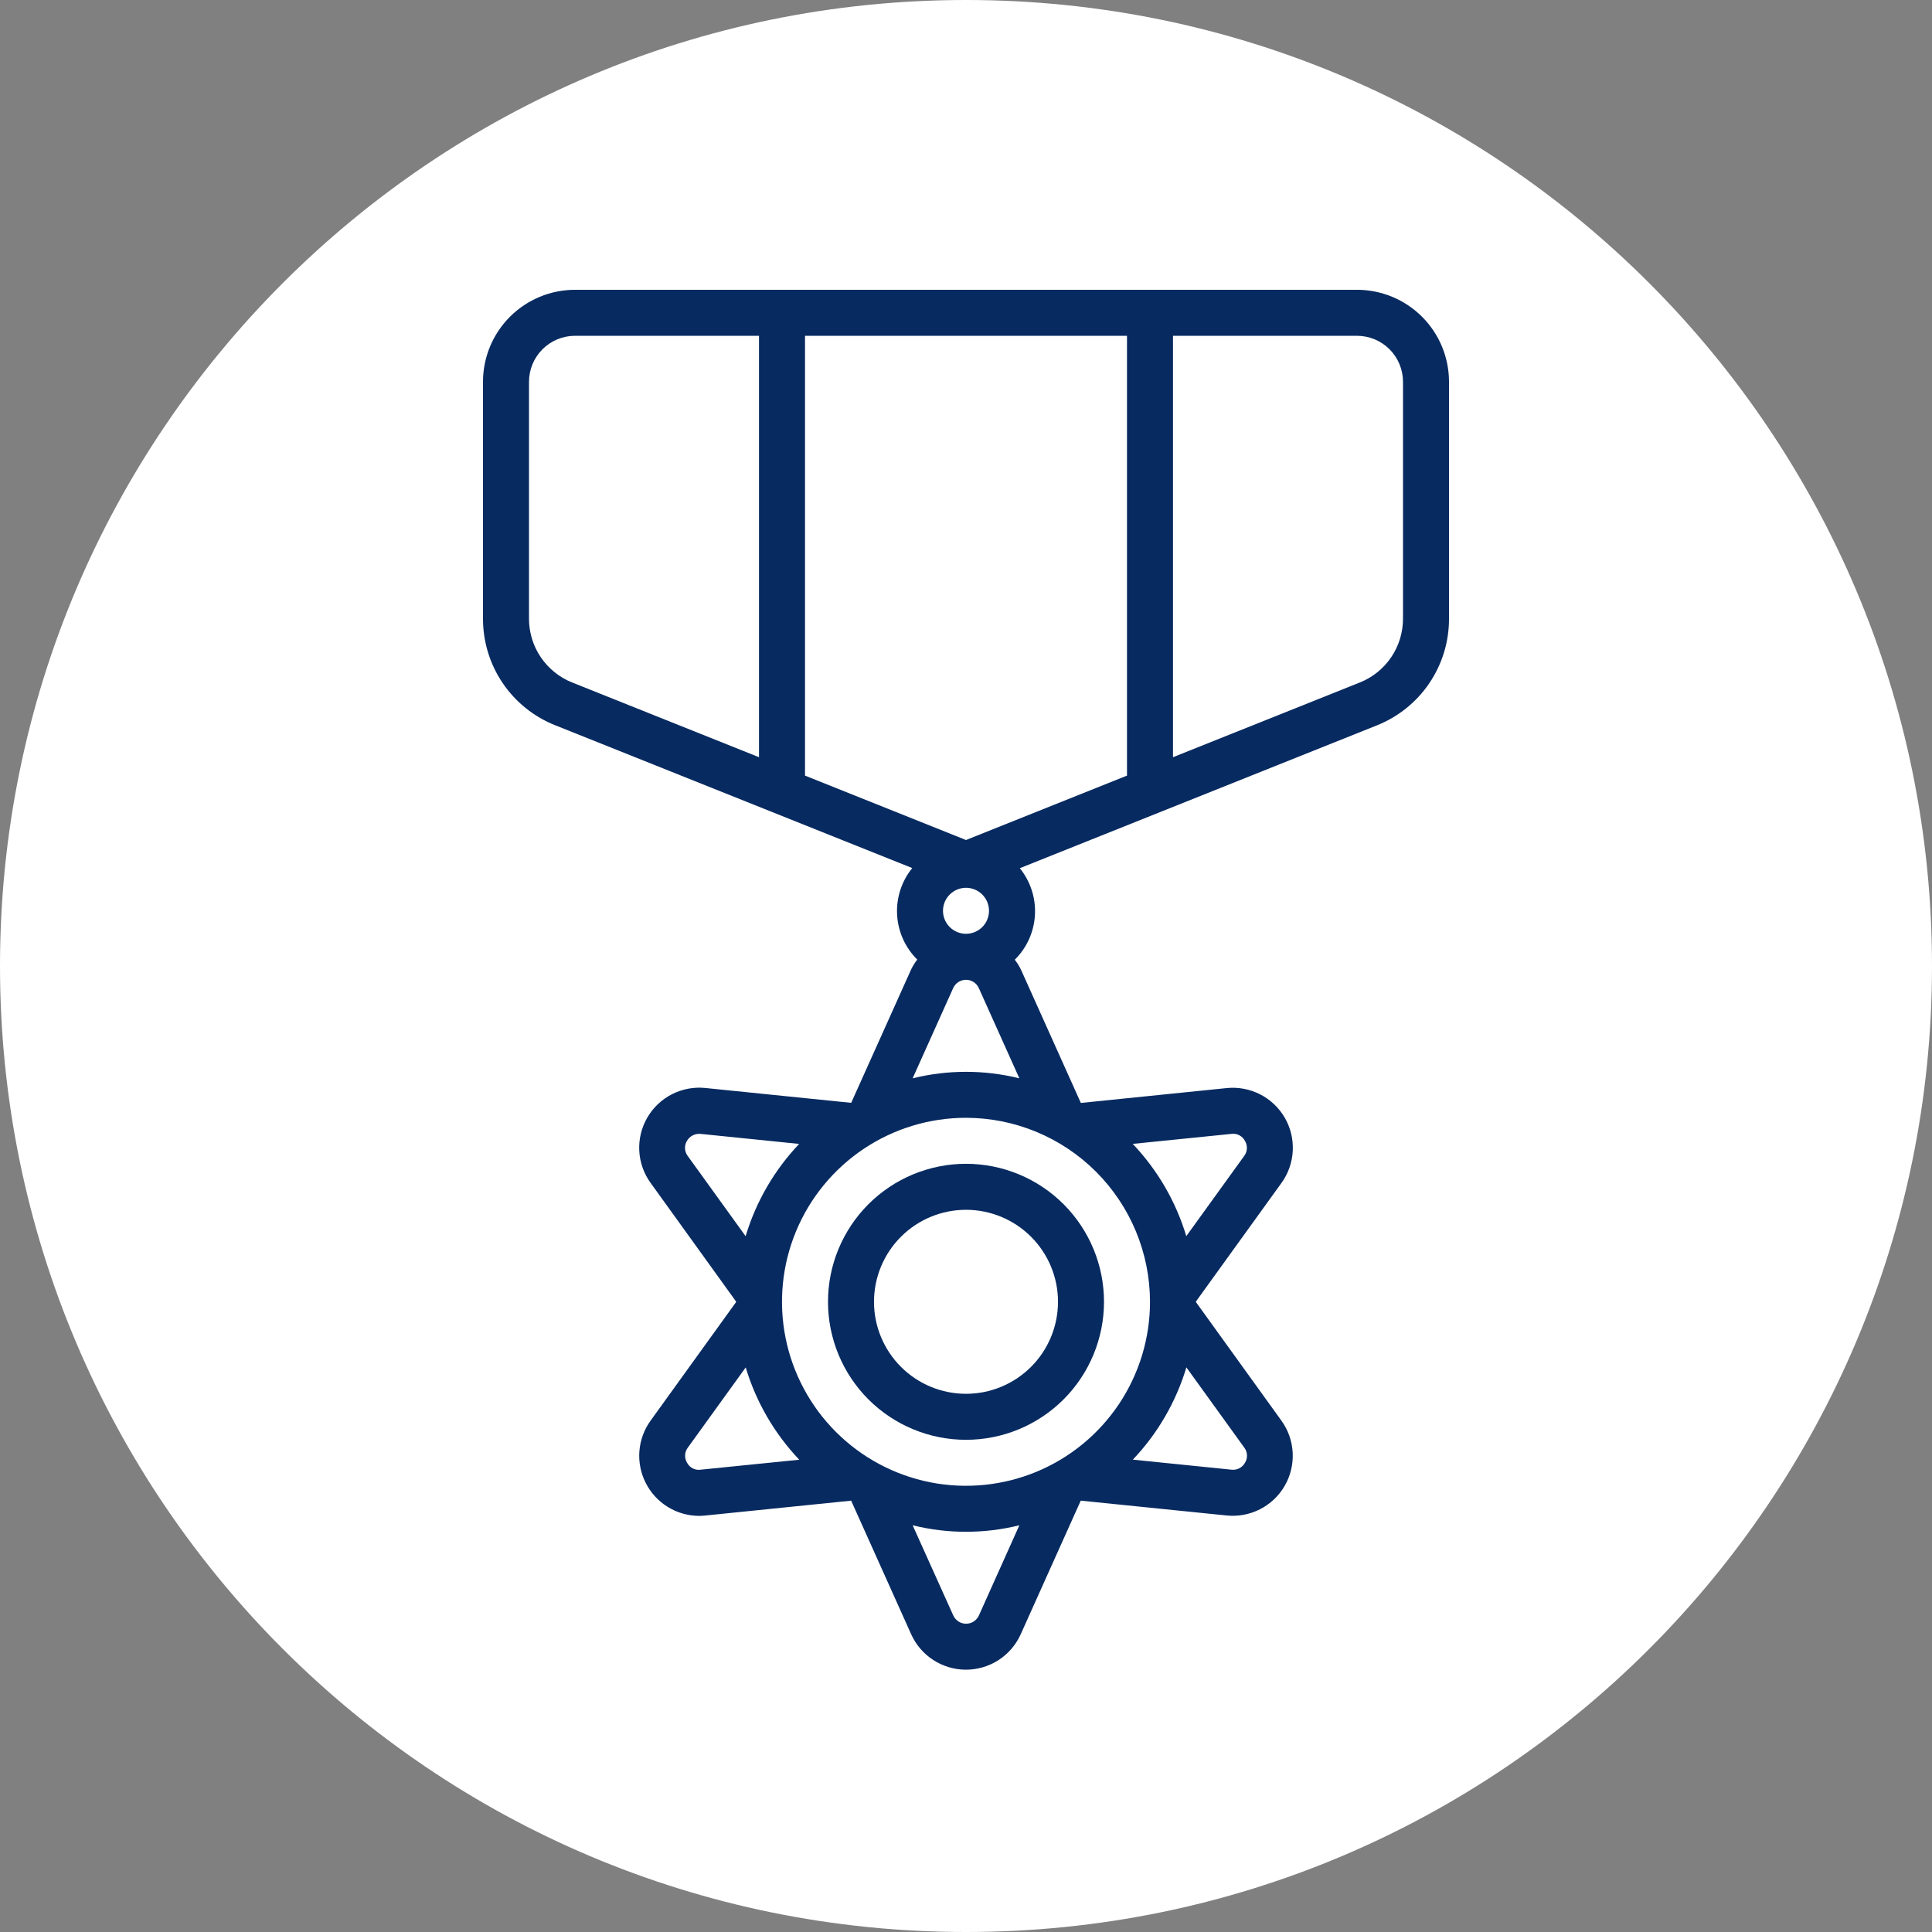
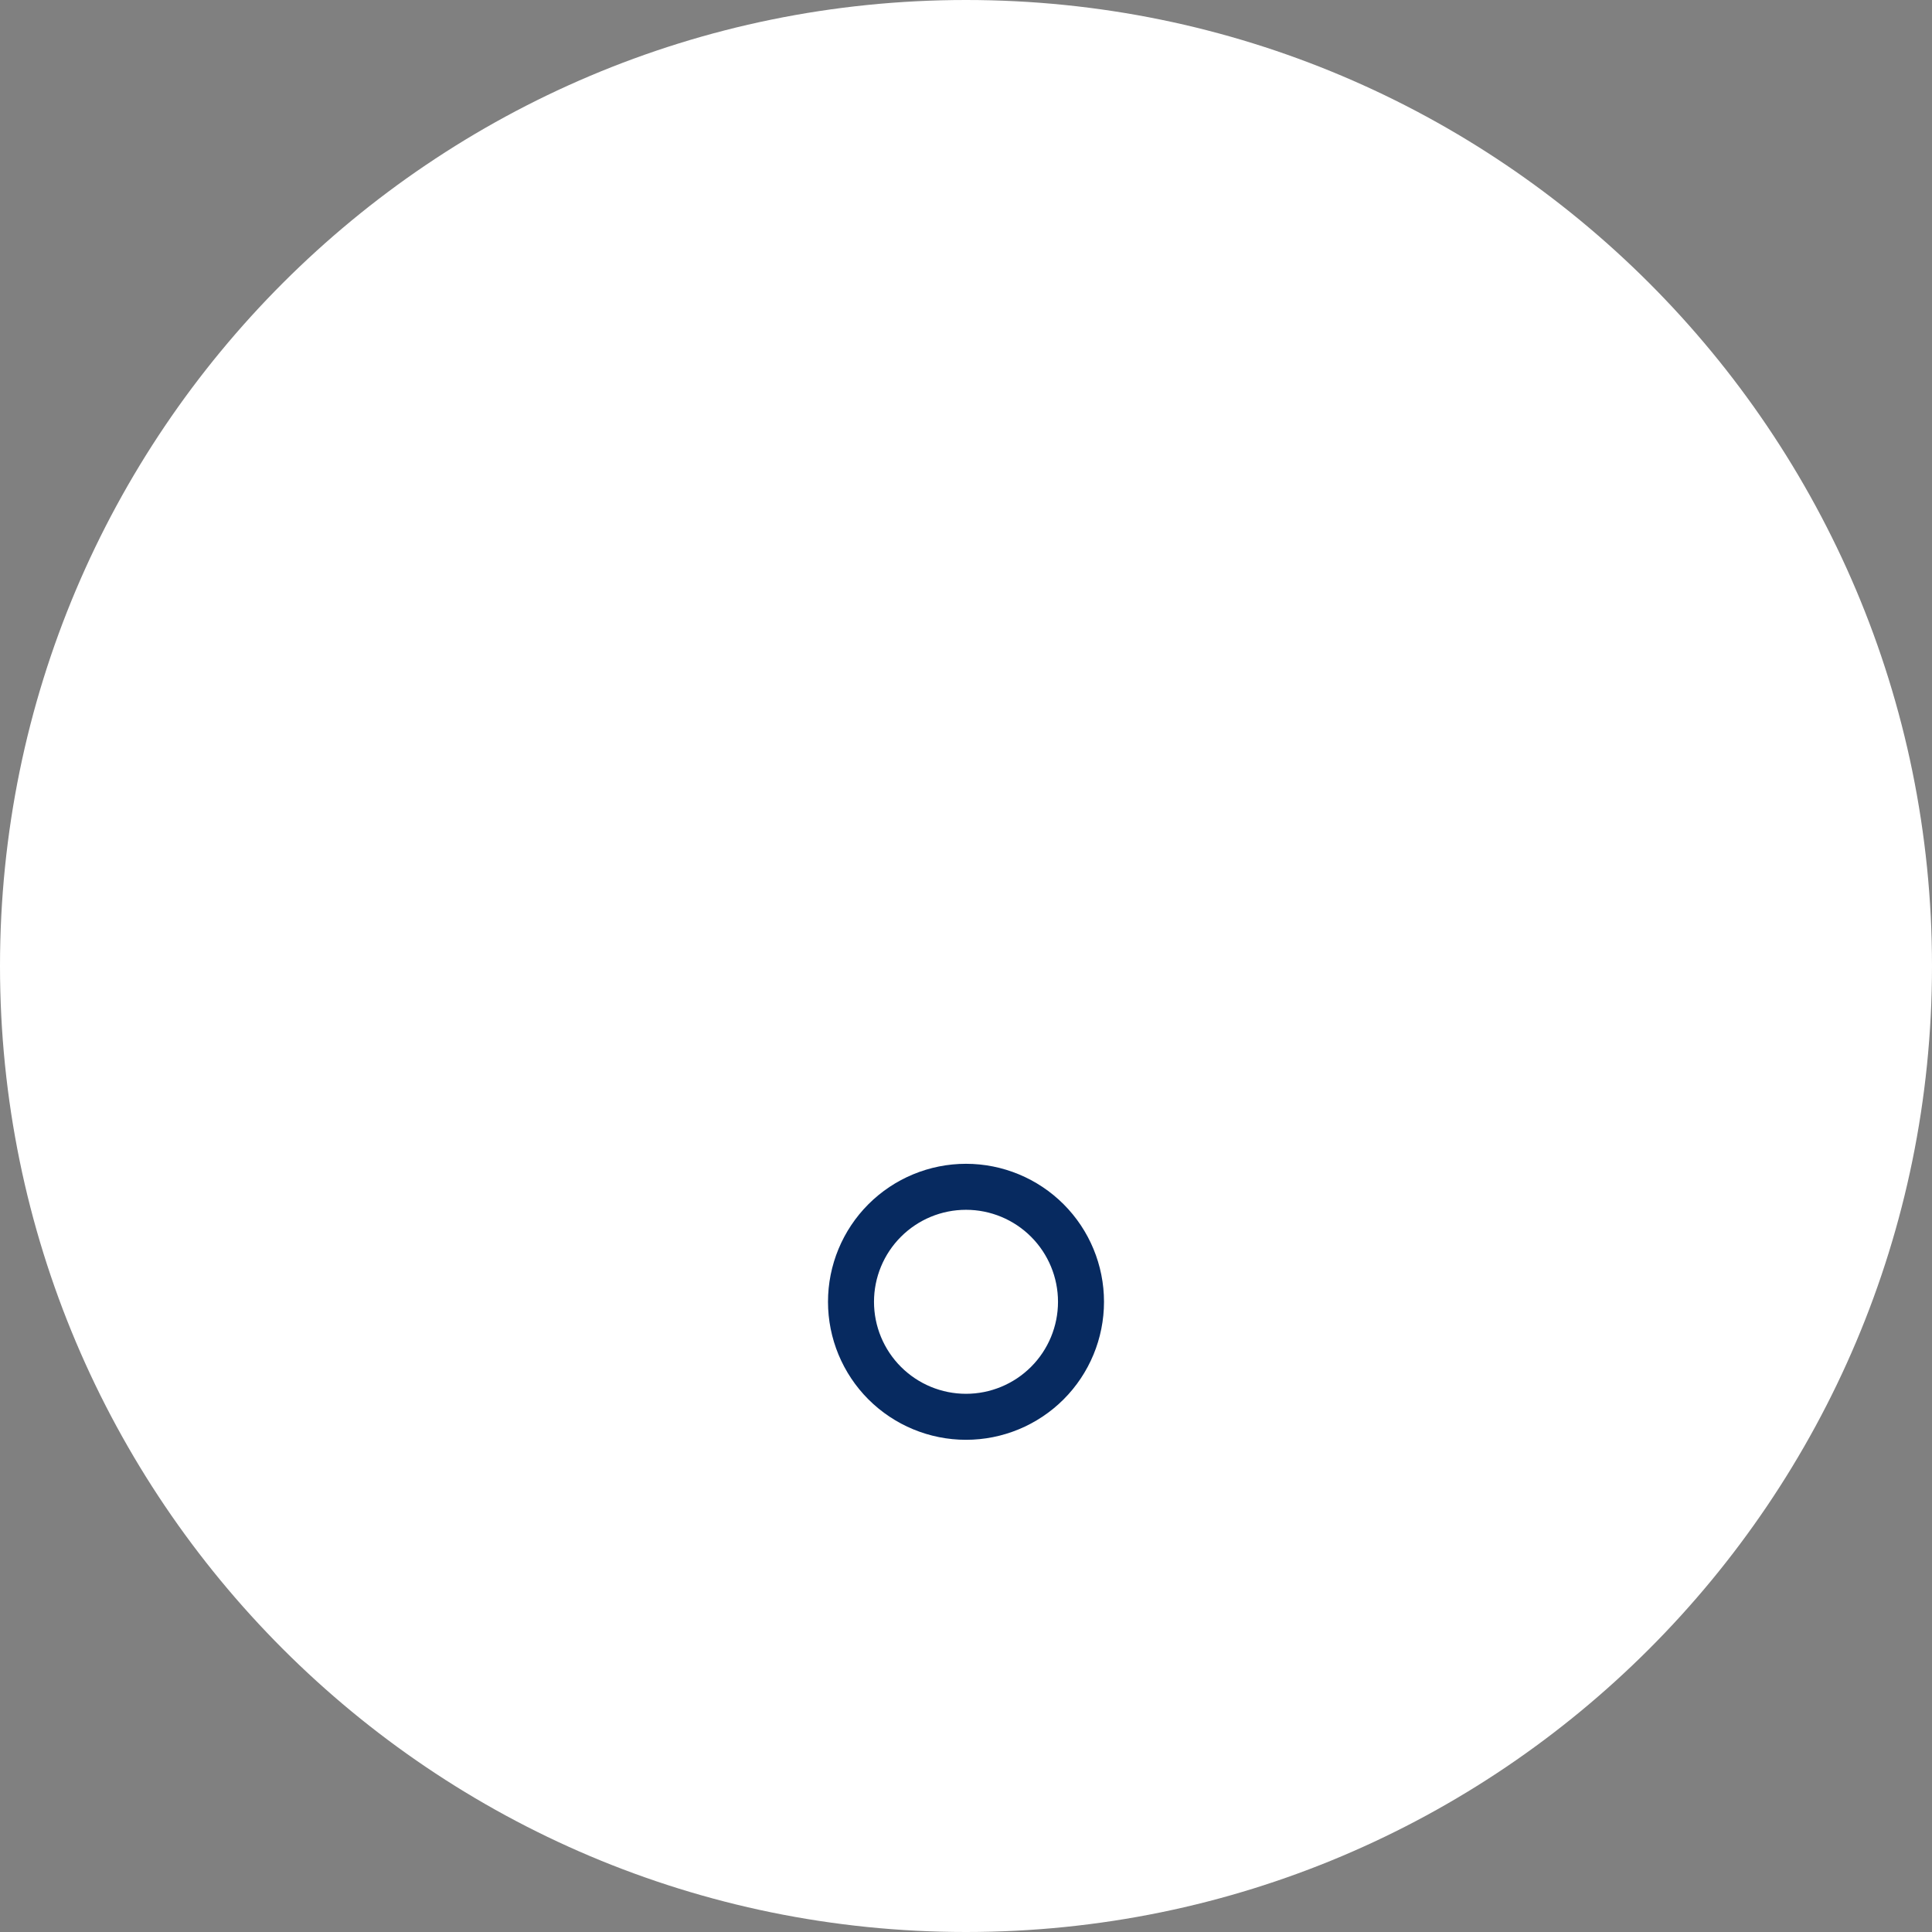
<svg xmlns="http://www.w3.org/2000/svg" width="100" height="100" viewBox="0 0 100 100" fill="none">
  <rect x="0" y="0" width="100" height="100" fill="#808080" stroke="none" />
  <g clip-path="url(#clip0_216_2)">
    <path d="M100 50C100 22.386 77.614 0 50 0C22.386 0 0 22.386 0 50C0 77.614 22.386 100 50 100C77.614 100 100 77.614 100 50Z" fill="white" />
-     <path d="M75 32.014V19.762C75 18.499 74.498 17.288 73.605 16.395C72.712 15.502 71.501 15 70.238 15H29.762C28.499 15 27.288 15.502 26.395 16.395C25.502 17.288 25 18.499 25 19.762V32.014C24.996 33.205 25.351 34.369 26.018 35.355C26.686 36.341 27.635 37.103 28.742 37.542L47.218 44.931C46.665 45.612 46.386 46.474 46.434 47.349C46.482 48.225 46.854 49.051 47.477 49.668C47.357 49.824 47.251 49.992 47.164 50.169L44.058 57.082H44.05L36.518 56.315C35.921 56.252 35.319 56.364 34.783 56.636C34.248 56.908 33.804 57.329 33.503 57.848C33.202 58.368 33.058 58.963 33.088 59.562C33.119 60.162 33.322 60.74 33.674 61.226L38.095 67.362V67.401L33.68 73.524C33.344 73.986 33.142 74.531 33.096 75.1C33.05 75.67 33.162 76.24 33.419 76.75C33.676 77.26 34.068 77.69 34.553 77.992C35.037 78.294 35.596 78.456 36.167 78.462C36.281 78.462 36.395 78.455 36.51 78.443L44.048 77.675H44.056L47.158 84.58C47.403 85.128 47.8 85.593 48.303 85.92C48.806 86.247 49.394 86.422 49.993 86.423C50.593 86.423 51.181 86.25 51.685 85.925C52.189 85.599 52.588 85.134 52.833 84.587L55.939 77.674H55.948L63.48 78.44C64.077 78.503 64.679 78.392 65.214 78.12C65.749 77.848 66.194 77.427 66.495 76.908C66.796 76.388 66.939 75.793 66.909 75.193C66.879 74.594 66.675 74.016 66.324 73.53L61.905 67.4V67.361L66.323 61.238C66.676 60.753 66.881 60.175 66.913 59.576C66.945 58.977 66.803 58.381 66.504 57.861C66.204 57.34 65.76 56.918 65.226 56.644C64.692 56.371 64.09 56.258 63.493 56.319L55.952 57.087H55.944L52.842 50.182C52.753 50.003 52.647 49.833 52.525 49.675C53.149 49.058 53.52 48.232 53.569 47.356C53.616 46.48 53.337 45.618 52.785 44.937L71.261 37.548C72.368 37.108 73.317 36.345 73.984 35.358C74.651 34.371 75.005 33.206 75 32.014ZM50 48.333C49.684 48.333 49.382 48.208 49.158 47.985C48.935 47.761 48.809 47.459 48.809 47.143C48.809 46.827 48.935 46.524 49.158 46.301C49.382 46.078 49.684 45.952 50 45.952C50.316 45.952 50.618 46.078 50.842 46.301C51.065 46.524 51.191 46.827 51.191 47.143C51.191 47.459 51.065 47.761 50.842 47.985C50.618 48.208 50.316 48.333 50 48.333ZM41.667 40.146V17.381H58.333V40.146L50 43.48L41.667 40.146ZM27.381 32.014V19.762C27.381 19.13 27.632 18.525 28.078 18.078C28.525 17.632 29.131 17.381 29.762 17.381H39.286V39.194L29.626 35.33C28.962 35.067 28.392 34.61 27.992 34.019C27.591 33.427 27.378 32.729 27.381 32.014ZM59.524 67.381C59.524 69.264 58.965 71.106 57.919 72.672C56.872 74.238 55.385 75.459 53.645 76.18C51.904 76.9 49.989 77.089 48.142 76.722C46.295 76.354 44.598 75.447 43.266 74.115C41.934 72.783 41.027 71.086 40.659 69.239C40.292 67.391 40.48 65.477 41.201 63.736C41.922 61.996 43.143 60.509 44.709 59.462C46.275 58.416 48.116 57.857 50 57.857C52.525 57.86 54.946 58.864 56.731 60.649C58.517 62.435 59.521 64.856 59.524 67.381ZM35.595 59.831C35.511 59.719 35.463 59.584 35.456 59.445C35.45 59.305 35.486 59.166 35.559 59.047C35.63 58.926 35.734 58.828 35.859 58.765C35.984 58.702 36.125 58.676 36.264 58.69L41.365 59.209C40.079 60.562 39.13 62.198 38.593 63.986L35.595 59.831ZM36.261 76.071C36.122 76.091 35.981 76.067 35.856 76.003C35.731 75.939 35.629 75.838 35.564 75.714C35.49 75.594 35.455 75.454 35.462 75.313C35.469 75.172 35.519 75.036 35.605 74.924L38.598 70.778C39.134 72.566 40.084 74.202 41.37 75.555L36.261 76.071ZM50.666 83.62C50.607 83.747 50.513 83.855 50.395 83.93C50.278 84.005 50.141 84.044 50.001 84.044C49.861 84.043 49.724 84.002 49.607 83.925C49.49 83.849 49.398 83.741 49.34 83.613L47.238 78.948C49.052 79.397 50.948 79.397 52.762 78.948L50.666 83.62ZM64.405 74.93C64.489 75.041 64.537 75.176 64.544 75.316C64.55 75.456 64.514 75.594 64.44 75.713C64.372 75.836 64.268 75.936 64.143 76C64.017 76.063 63.875 76.088 63.736 76.07L58.635 75.551C59.921 74.199 60.87 72.562 61.407 70.775L64.405 74.93ZM63.739 58.69C63.878 58.671 64.019 58.695 64.144 58.759C64.268 58.823 64.37 58.924 64.436 59.047C64.51 59.168 64.545 59.308 64.538 59.449C64.531 59.59 64.481 59.726 64.395 59.838L61.402 63.983C60.866 62.196 59.916 60.56 58.63 59.207L63.739 58.69ZM50.664 51.145L52.762 55.814C50.948 55.365 49.052 55.365 47.238 55.814L49.339 51.138C49.398 51.011 49.491 50.904 49.609 50.828C49.727 50.753 49.864 50.714 50.004 50.715C50.144 50.715 50.281 50.756 50.398 50.833C50.515 50.909 50.607 51.017 50.664 51.145ZM72.619 32.014C72.621 32.729 72.409 33.427 72.008 34.019C71.608 34.61 71.038 35.067 70.374 35.33L60.714 39.194V17.381H70.238C70.87 17.381 71.475 17.632 71.922 18.078C72.368 18.525 72.619 19.13 72.619 19.762V32.014Z" fill="#072A60" />
    <path d="M42.857 67.381C42.857 69.275 43.61 71.092 44.949 72.432C46.289 73.771 48.106 74.524 50 74.524C51.894 74.524 53.711 73.771 55.051 72.432C56.39 71.092 57.143 69.275 57.143 67.381C57.143 65.487 56.39 63.67 55.051 62.33C53.711 60.991 51.894 60.238 50 60.238C48.106 60.238 46.289 60.991 44.949 62.33C43.61 63.67 42.857 65.487 42.857 67.381ZM54.762 67.381C54.762 68.644 54.26 69.855 53.367 70.748C52.474 71.641 51.263 72.143 50 72.143C48.737 72.143 47.526 71.641 46.633 70.748C45.74 69.855 45.238 68.644 45.238 67.381C45.238 66.118 45.74 64.907 46.633 64.014C47.526 63.121 48.737 62.619 50 62.619C51.263 62.619 52.474 63.121 53.367 64.014C54.26 64.907 54.762 66.118 54.762 67.381Z" fill="#072A60" />
  </g>
  <defs>
    <clipPath id="clip0_216_2">
      <rect width="100" height="100" fill="white" />
    </clipPath>
  </defs>
</svg>